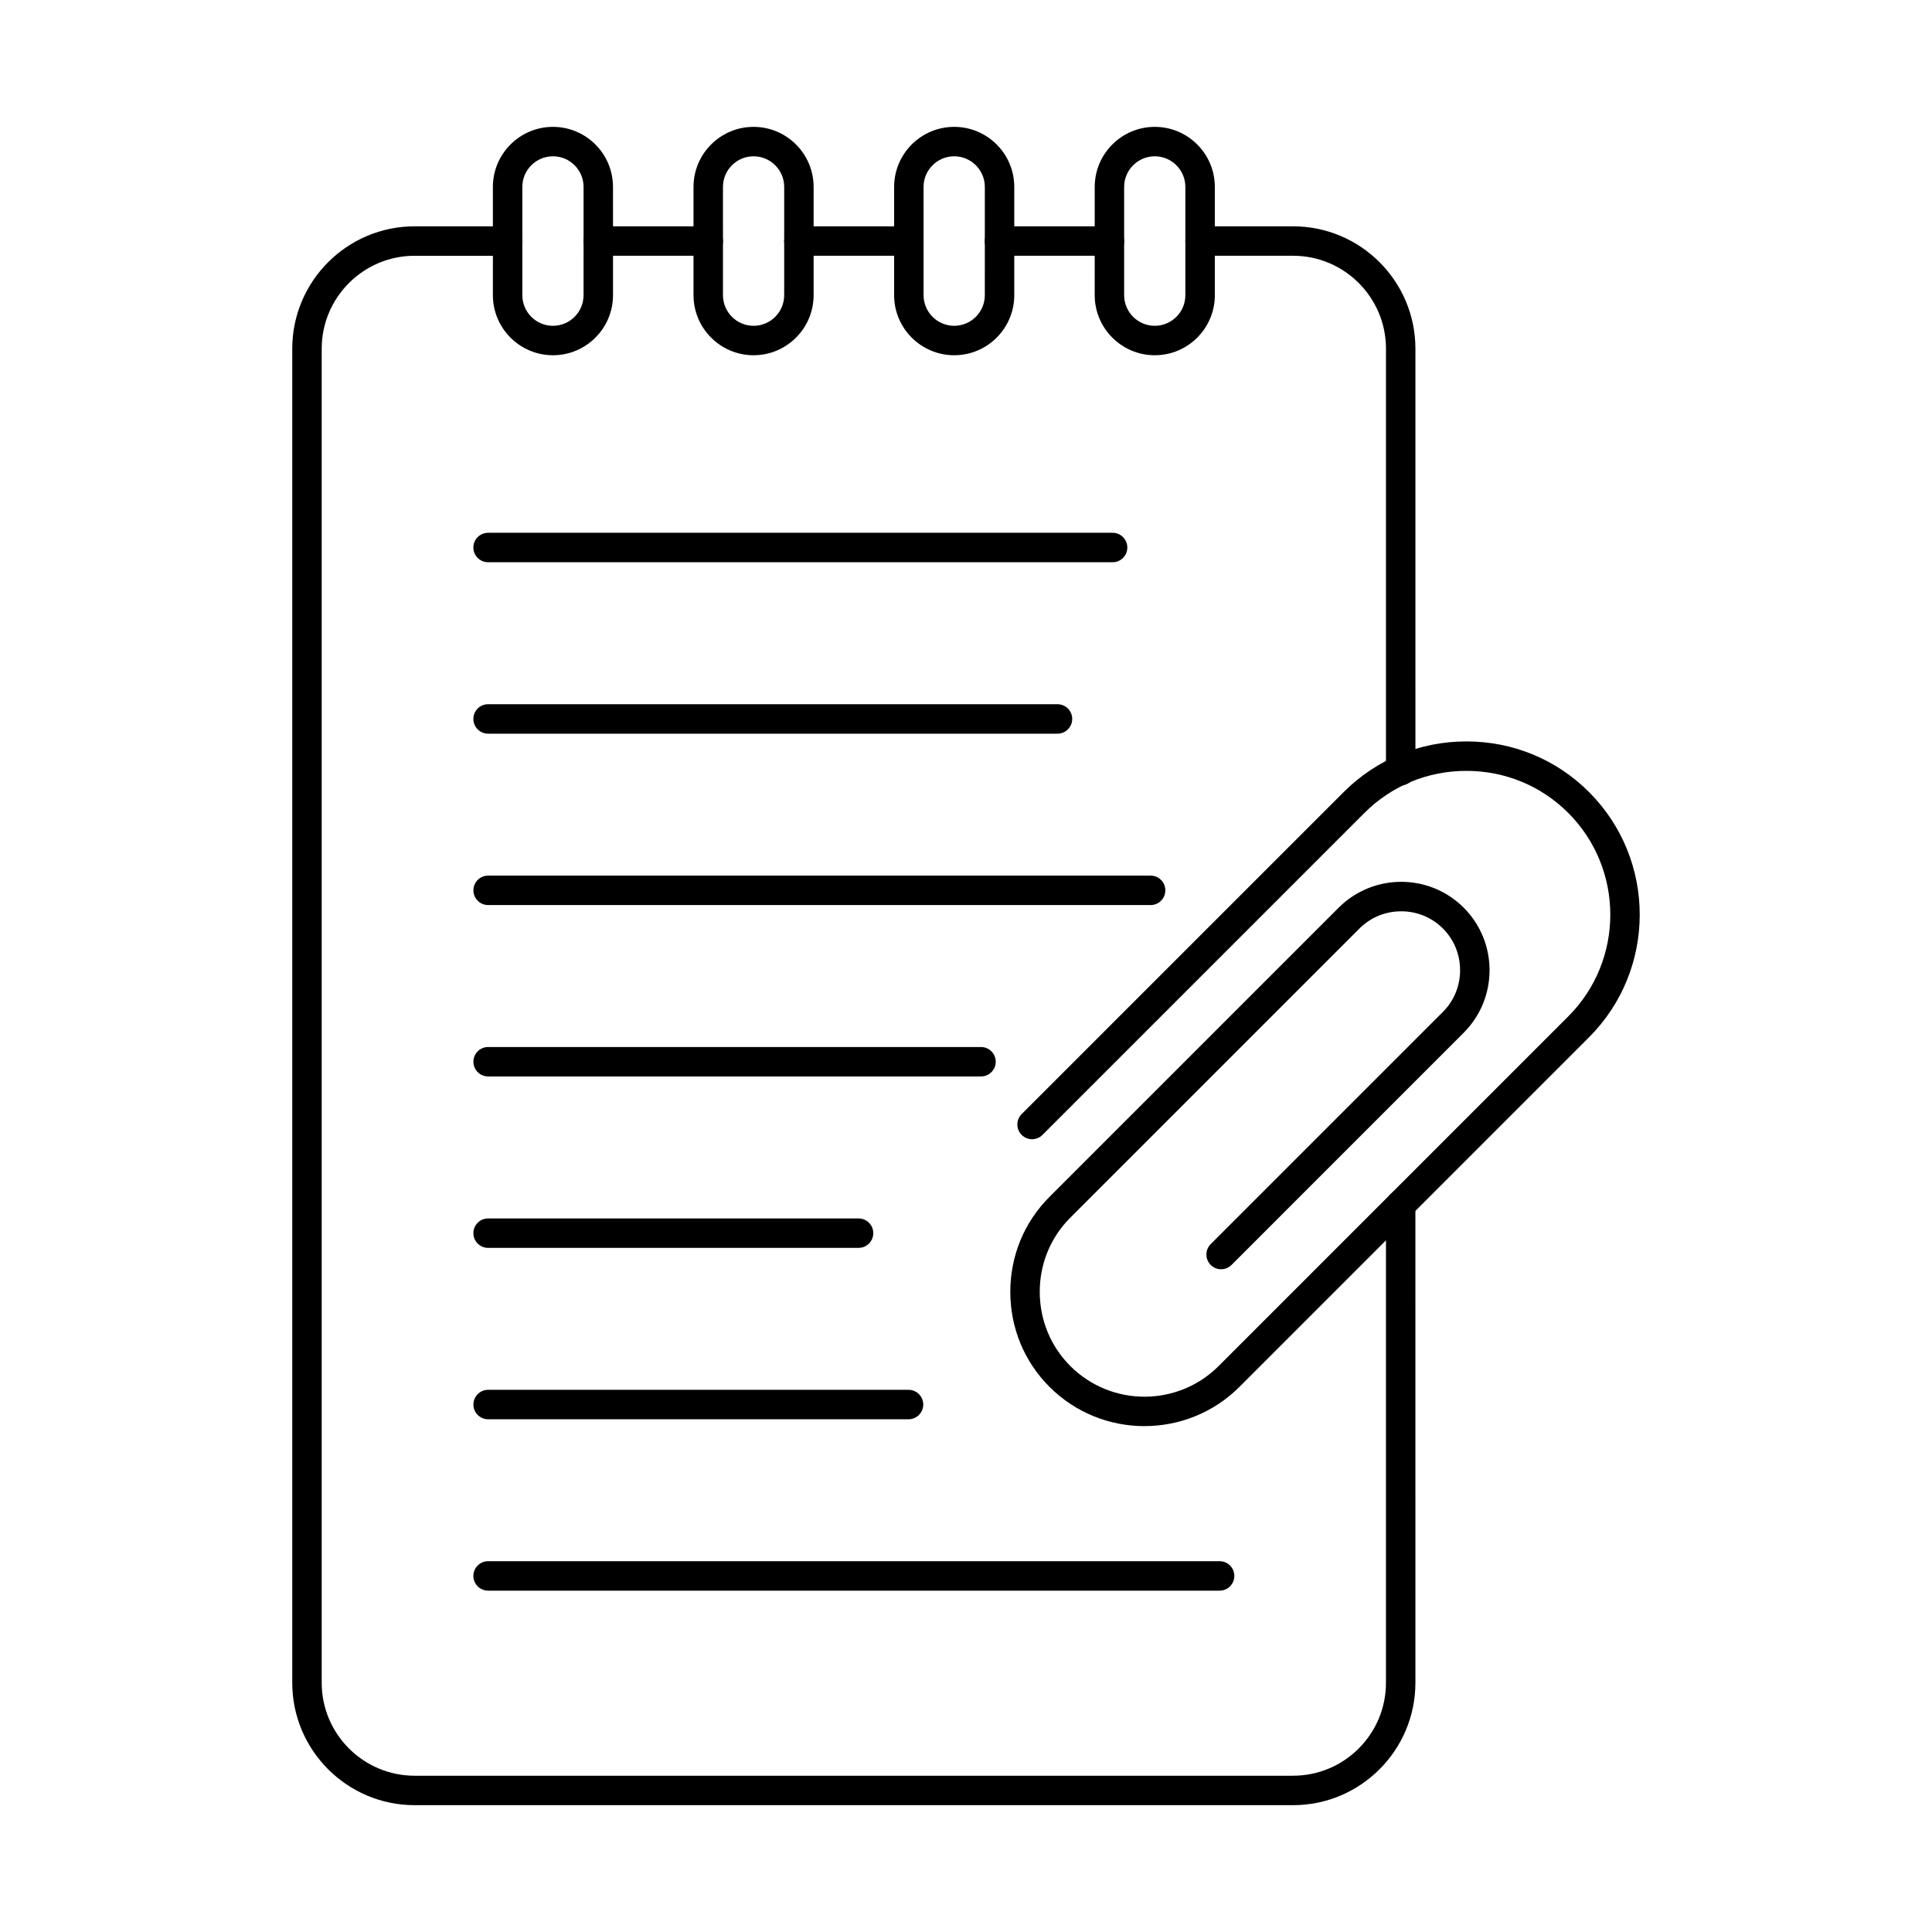
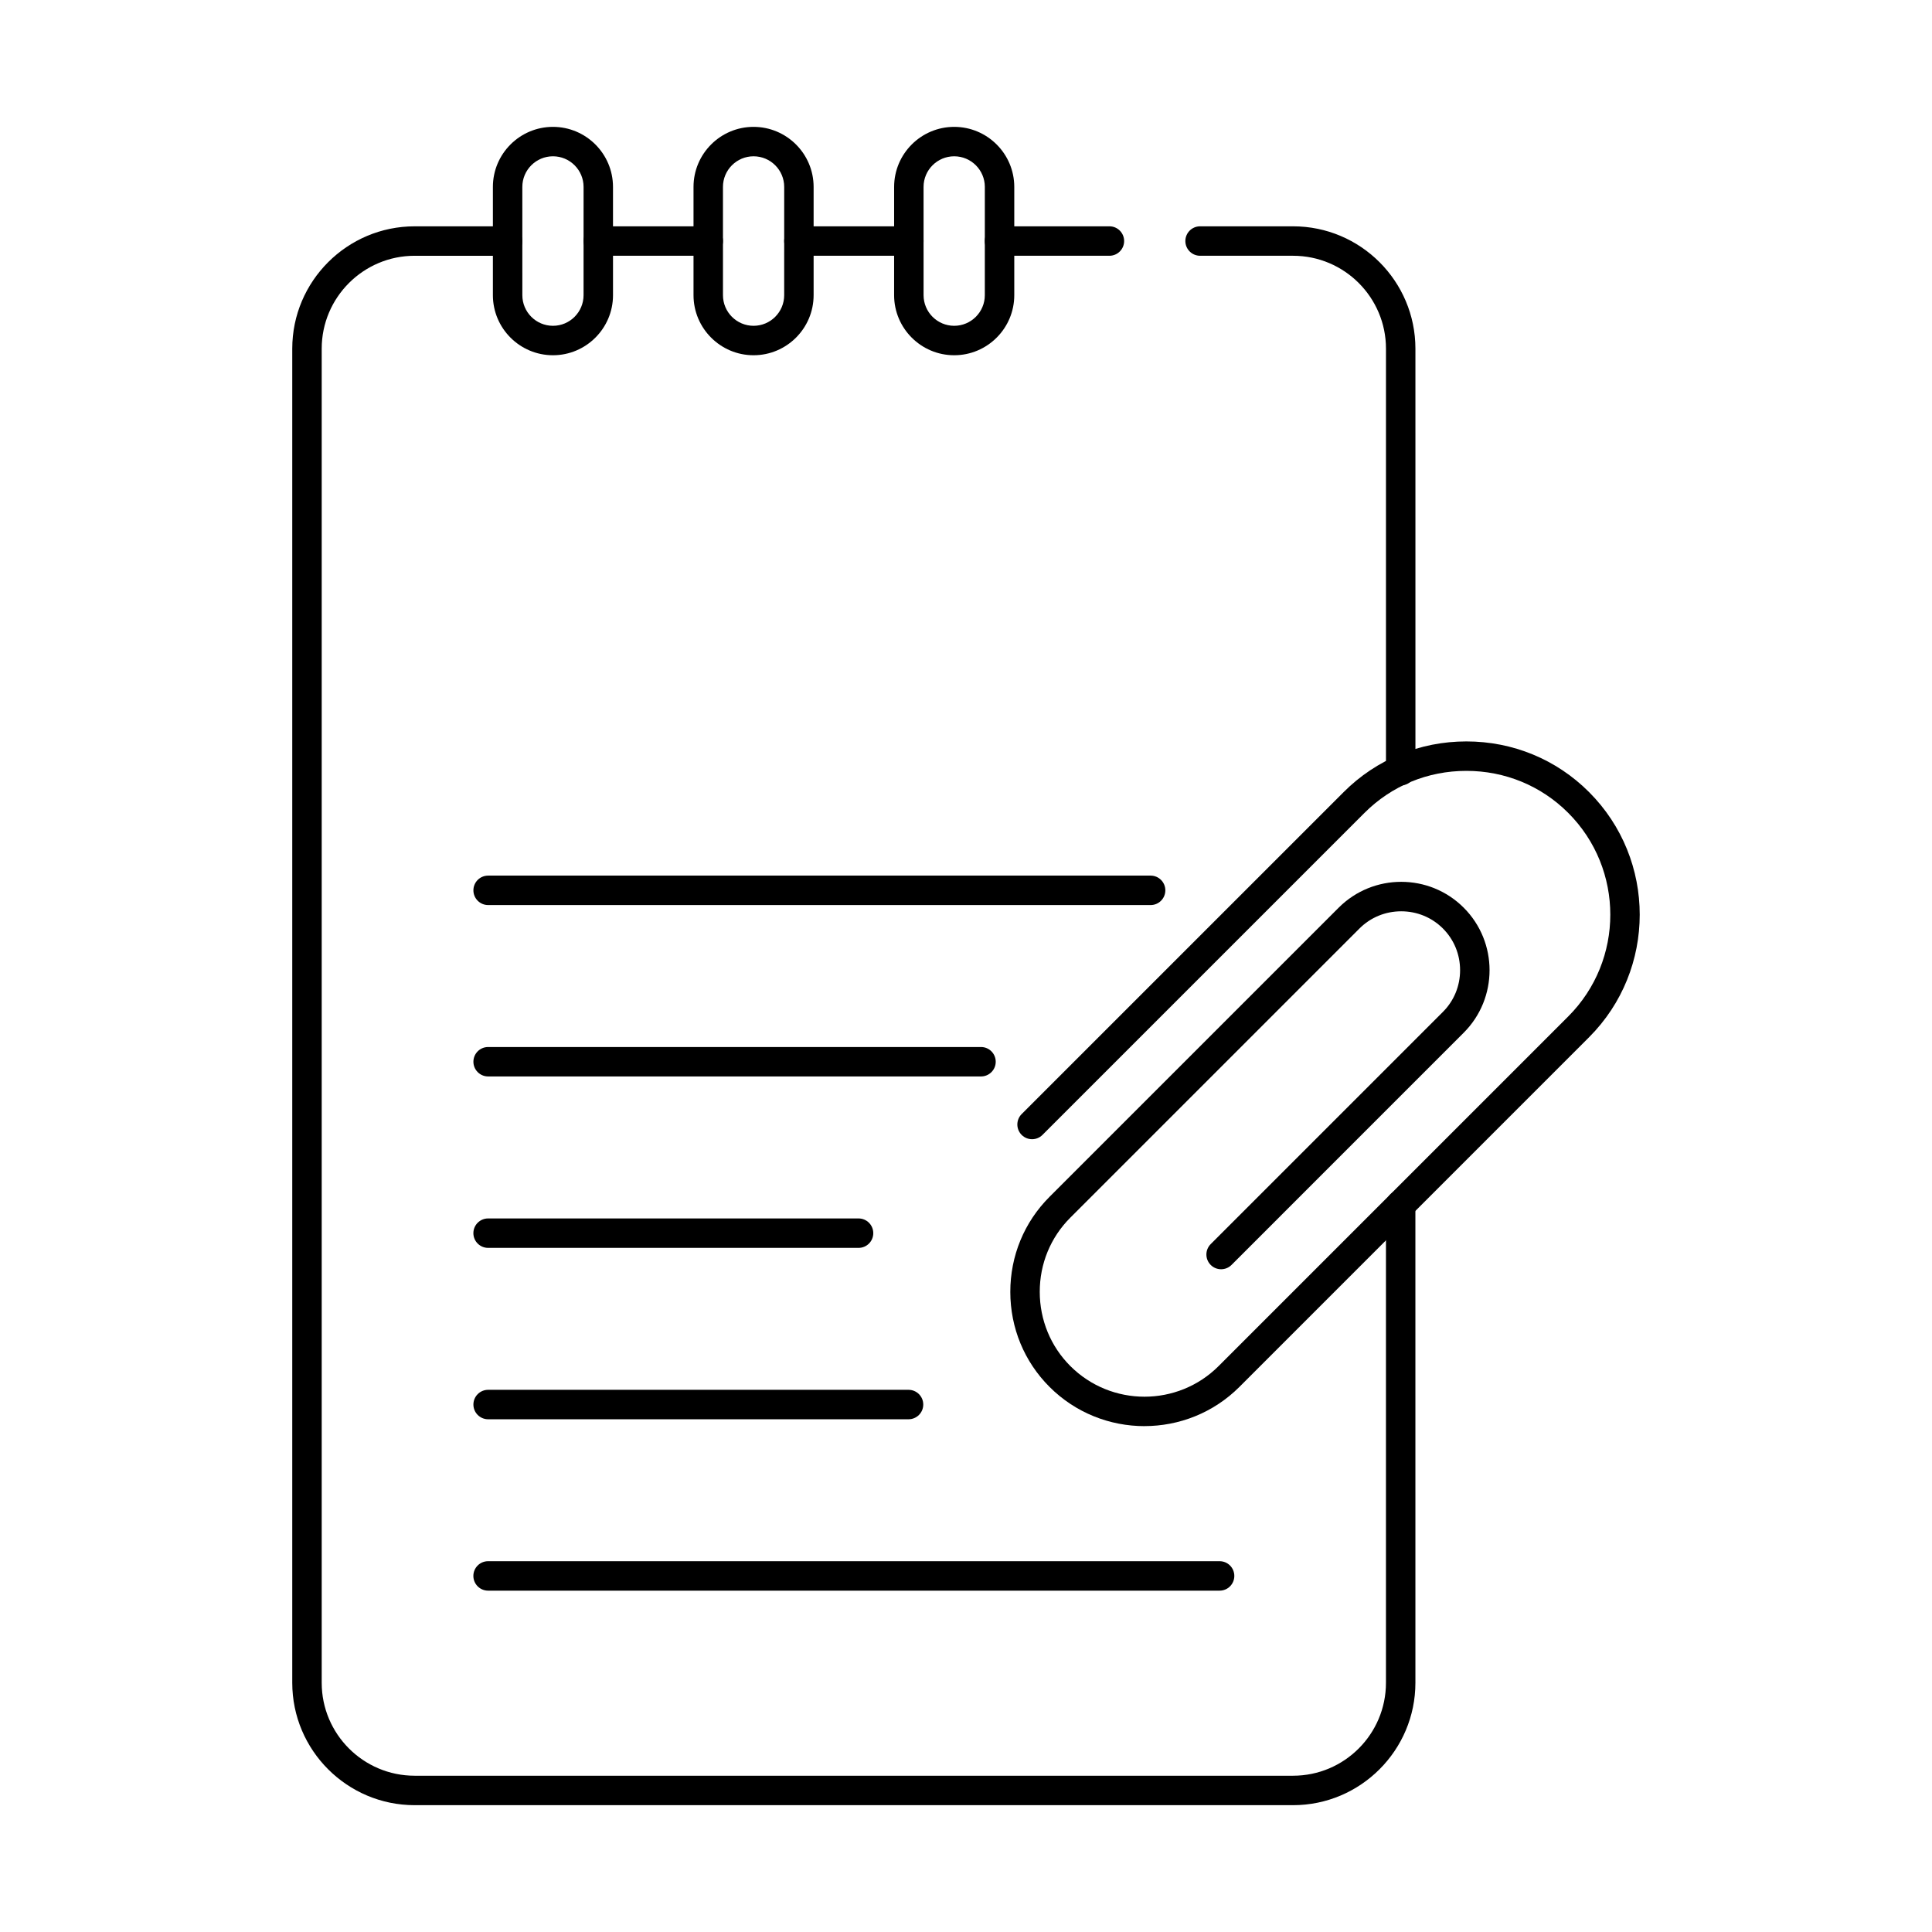
<svg xmlns="http://www.w3.org/2000/svg" fill="#000000" width="800px" height="800px" version="1.1" viewBox="144 144 512 512">
  <g fill-rule="evenodd">
    <path d="m331.69 211.78h-29.137c-2.152 0-3.902-1.746-3.902-3.902 0.004-2.156 1.746-3.902 3.902-3.902h29.137c2.156 0 3.902 1.746 3.902 3.902 0.004 2.156-1.746 3.902-3.902 3.902zm53.156 0h-29.125c-2.152 0-3.902-1.746-3.902-3.902 0.004-2.156 1.746-3.902 3.902-3.902h29.129c2.152 0 3.902 1.746 3.902 3.902 0.004 2.156-1.75 3.902-3.902 3.902zm53.164 0h-29.129c-2.152 0-3.902-1.746-3.902-3.902 0.004-2.156 1.746-3.902 3.902-3.902h29.129c2.152 0 3.898 1.746 3.898 3.902s-1.746 3.902-3.898 3.902zm77.191 140.37c-2.152 0-3.902-1.746-3.902-3.902v-111.85c0-13.574-11.043-24.617-24.617-24.617h-24.645c-2.152 0-3.906-1.746-3.906-3.902s1.75-3.902 3.902-3.902h24.652c17.871 0 32.414 14.543 32.414 32.422l0.004 111.85c0 2.156-1.75 3.902-3.902 3.902zm-28.516 270.24h-232.8c-17.879 0-32.434-14.547-32.434-32.43v-353.56c0-17.875 14.547-32.422 32.43-32.422h24.641c2.152 0 3.898 1.746 3.898 3.902 0.004 2.156-1.746 3.902-3.902 3.902h-24.633c-13.574 0-24.629 11.043-24.629 24.617v353.56c0 13.582 11.051 24.625 24.625 24.625h232.8c13.574 0 24.613-11.043 24.613-24.625v-126.68c0-2.156 1.746-3.902 3.898-3.902 2.156 0 3.902 1.746 3.902 3.902l0.004 126.68c0 17.879-14.551 32.43-32.418 32.43z" />
    <path d="m290.54 185.42c-4.481 0-8.117 3.641-8.117 8.113l0.004 28.695c0 4.473 3.633 8.113 8.113 8.113 4.473 0 8.109-3.641 8.109-8.113l0.004-28.695c0-4.473-3.641-8.113-8.109-8.113zm0 52.723c-8.777 0-15.918-7.141-15.918-15.914v-28.695c0-8.777 7.141-15.914 15.918-15.914 8.77 0 15.91 7.141 15.91 15.914l0.004 28.695c0 8.777-7.148 15.914-15.914 15.914z" />
    <path d="m343.7 185.42c-4.473 0-8.109 3.641-8.109 8.113l0.004 28.695c0 4.473 3.633 8.113 8.105 8.113 4.481 0 8.117-3.641 8.117-8.113l0.004-28.695c0-4.473-3.641-8.113-8.121-8.113zm0 52.723c-8.77 0-15.91-7.141-15.91-15.914v-28.695c0-8.777 7.141-15.914 15.906-15.914 8.781 0 15.922 7.141 15.922 15.914v28.695c0 8.777-7.141 15.914-15.918 15.914z" />
    <path d="m396.87 185.42c-4.473 0-8.117 3.641-8.117 8.113l0.004 28.695c0 4.473 3.644 8.113 8.113 8.113 4.473 0 8.117-3.641 8.117-8.113l0.004-28.695c0-4.473-3.652-8.113-8.117-8.113zm0 52.723c-8.777 0-15.922-7.141-15.922-15.914l0.004-28.695c0-8.777 7.141-15.914 15.918-15.914 8.781 0 15.922 7.141 15.922 15.914v28.695c0 8.777-7.144 15.914-15.918 15.914z" />
-     <path d="m450.03 185.42c-4.481 0-8.121 3.641-8.121 8.113v28.695c0 4.473 3.637 8.113 8.117 8.113 4.473 0 8.105-3.641 8.105-8.113v-28.695c0-4.473-3.637-8.113-8.105-8.113zm0 52.723c-8.777 0-15.922-7.141-15.922-15.914l0.004-28.695c0-8.777 7.137-15.914 15.918-15.914 8.773 0 15.91 7.141 15.91 15.914l0.004 28.695c0 8.777-7.144 15.914-15.91 15.914z" />
-     <path d="m438.85 293h-165.5c-2.152 0-3.902-1.746-3.902-3.902 0-2.152 1.746-3.902 3.902-3.902h165.5c2.156 0 3.902 1.746 3.902 3.902 0.004 2.152-1.746 3.902-3.902 3.902z" />
-     <path d="m424.25 338.43h-150.9c-2.152 0-3.902-1.746-3.902-3.902s1.746-3.902 3.902-3.902h150.9c2.152 0 3.898 1.746 3.898 3.902 0.004 2.152-1.746 3.902-3.898 3.902z" />
    <path d="m448.93 383.85h-175.57c-2.152 0-3.902-1.746-3.902-3.902s1.746-3.902 3.902-3.902h175.57c2.152 0 3.898 1.75 3.898 3.902 0 2.156-1.746 3.902-3.898 3.902z" />
    <path d="m403.98 429.27h-130.62c-2.152 0-3.902-1.746-3.902-3.898 0-2.156 1.746-3.902 3.902-3.902h130.62c2.152 0 3.898 1.746 3.898 3.902 0.004 2.152-1.746 3.898-3.898 3.898h0.004z" />
    <path d="m371.53 474.7h-98.176c-2.152 0-3.902-1.746-3.902-3.898 0-2.156 1.746-3.902 3.902-3.902h98.176c2.152 0 3.898 1.746 3.898 3.902 0 2.152-1.746 3.898-3.898 3.898z" />
    <path d="m384.77 520.12h-111.41c-2.152 0-3.902-1.746-3.902-3.902s1.746-3.902 3.902-3.902h111.41c2.152 0 3.902 1.746 3.902 3.902 0.004 2.156-1.746 3.902-3.902 3.902z" />
    <path d="m467.21 565.54h-193.86c-2.152 0-3.902-1.746-3.902-3.902s1.746-3.902 3.902-3.902h193.86c2.164 0 3.898 1.746 3.898 3.902s-1.738 3.902-3.898 3.902z" />
    <path d="m447.3 521.94c-9.113 0-18.238-3.469-25.176-10.41-6.684-6.688-10.371-15.621-10.383-25.145-0.008-9.543 3.68-18.496 10.383-25.203l15.086-15.086c0-0.004 0.012-0.008 0.012-0.012l61.539-61.539c9.137-9.133 24.004-9.137 33.137 0 9.133 9.133 9.133 24 0 33.137l-61.531 61.539c-1.527 1.523-3.996 1.523-5.519 0-1.52-1.523-1.523-3.996 0-5.519l61.539-61.539c2.934-2.938 4.551-6.859 4.551-11.051s-1.613-8.113-4.551-11.051c-2.934-2.938-6.867-4.555-11.055-4.555-4.18 0-8.117 1.617-11.055 4.555l-61.523 61.527c0 0.004-0.004 0.008-0.016 0.012l-15.094 15.094c-5.231 5.234-8.109 12.223-8.098 19.68 0.012 7.445 2.887 14.418 8.098 19.637 10.84 10.84 28.477 10.84 39.316 0l92.625-92.629c14.887-14.879 14.883-39.09 0-53.969-7.172-7.176-16.766-11.125-26.984-11.125-10.23 0-19.812 3.953-26.984 11.125l-85.348 85.348c-1.523 1.523-3.996 1.523-5.519 0-1.52-1.523-1.523-3.992 0-5.519l85.352-85.348c8.645-8.648 20.188-13.41 32.5-13.41s23.855 4.762 32.5 13.41c17.926 17.922 17.922 47.082 0 65.004l-92.621 92.625c-6.941 6.941-16.066 10.41-25.176 10.41z" />
  </g>
</svg>